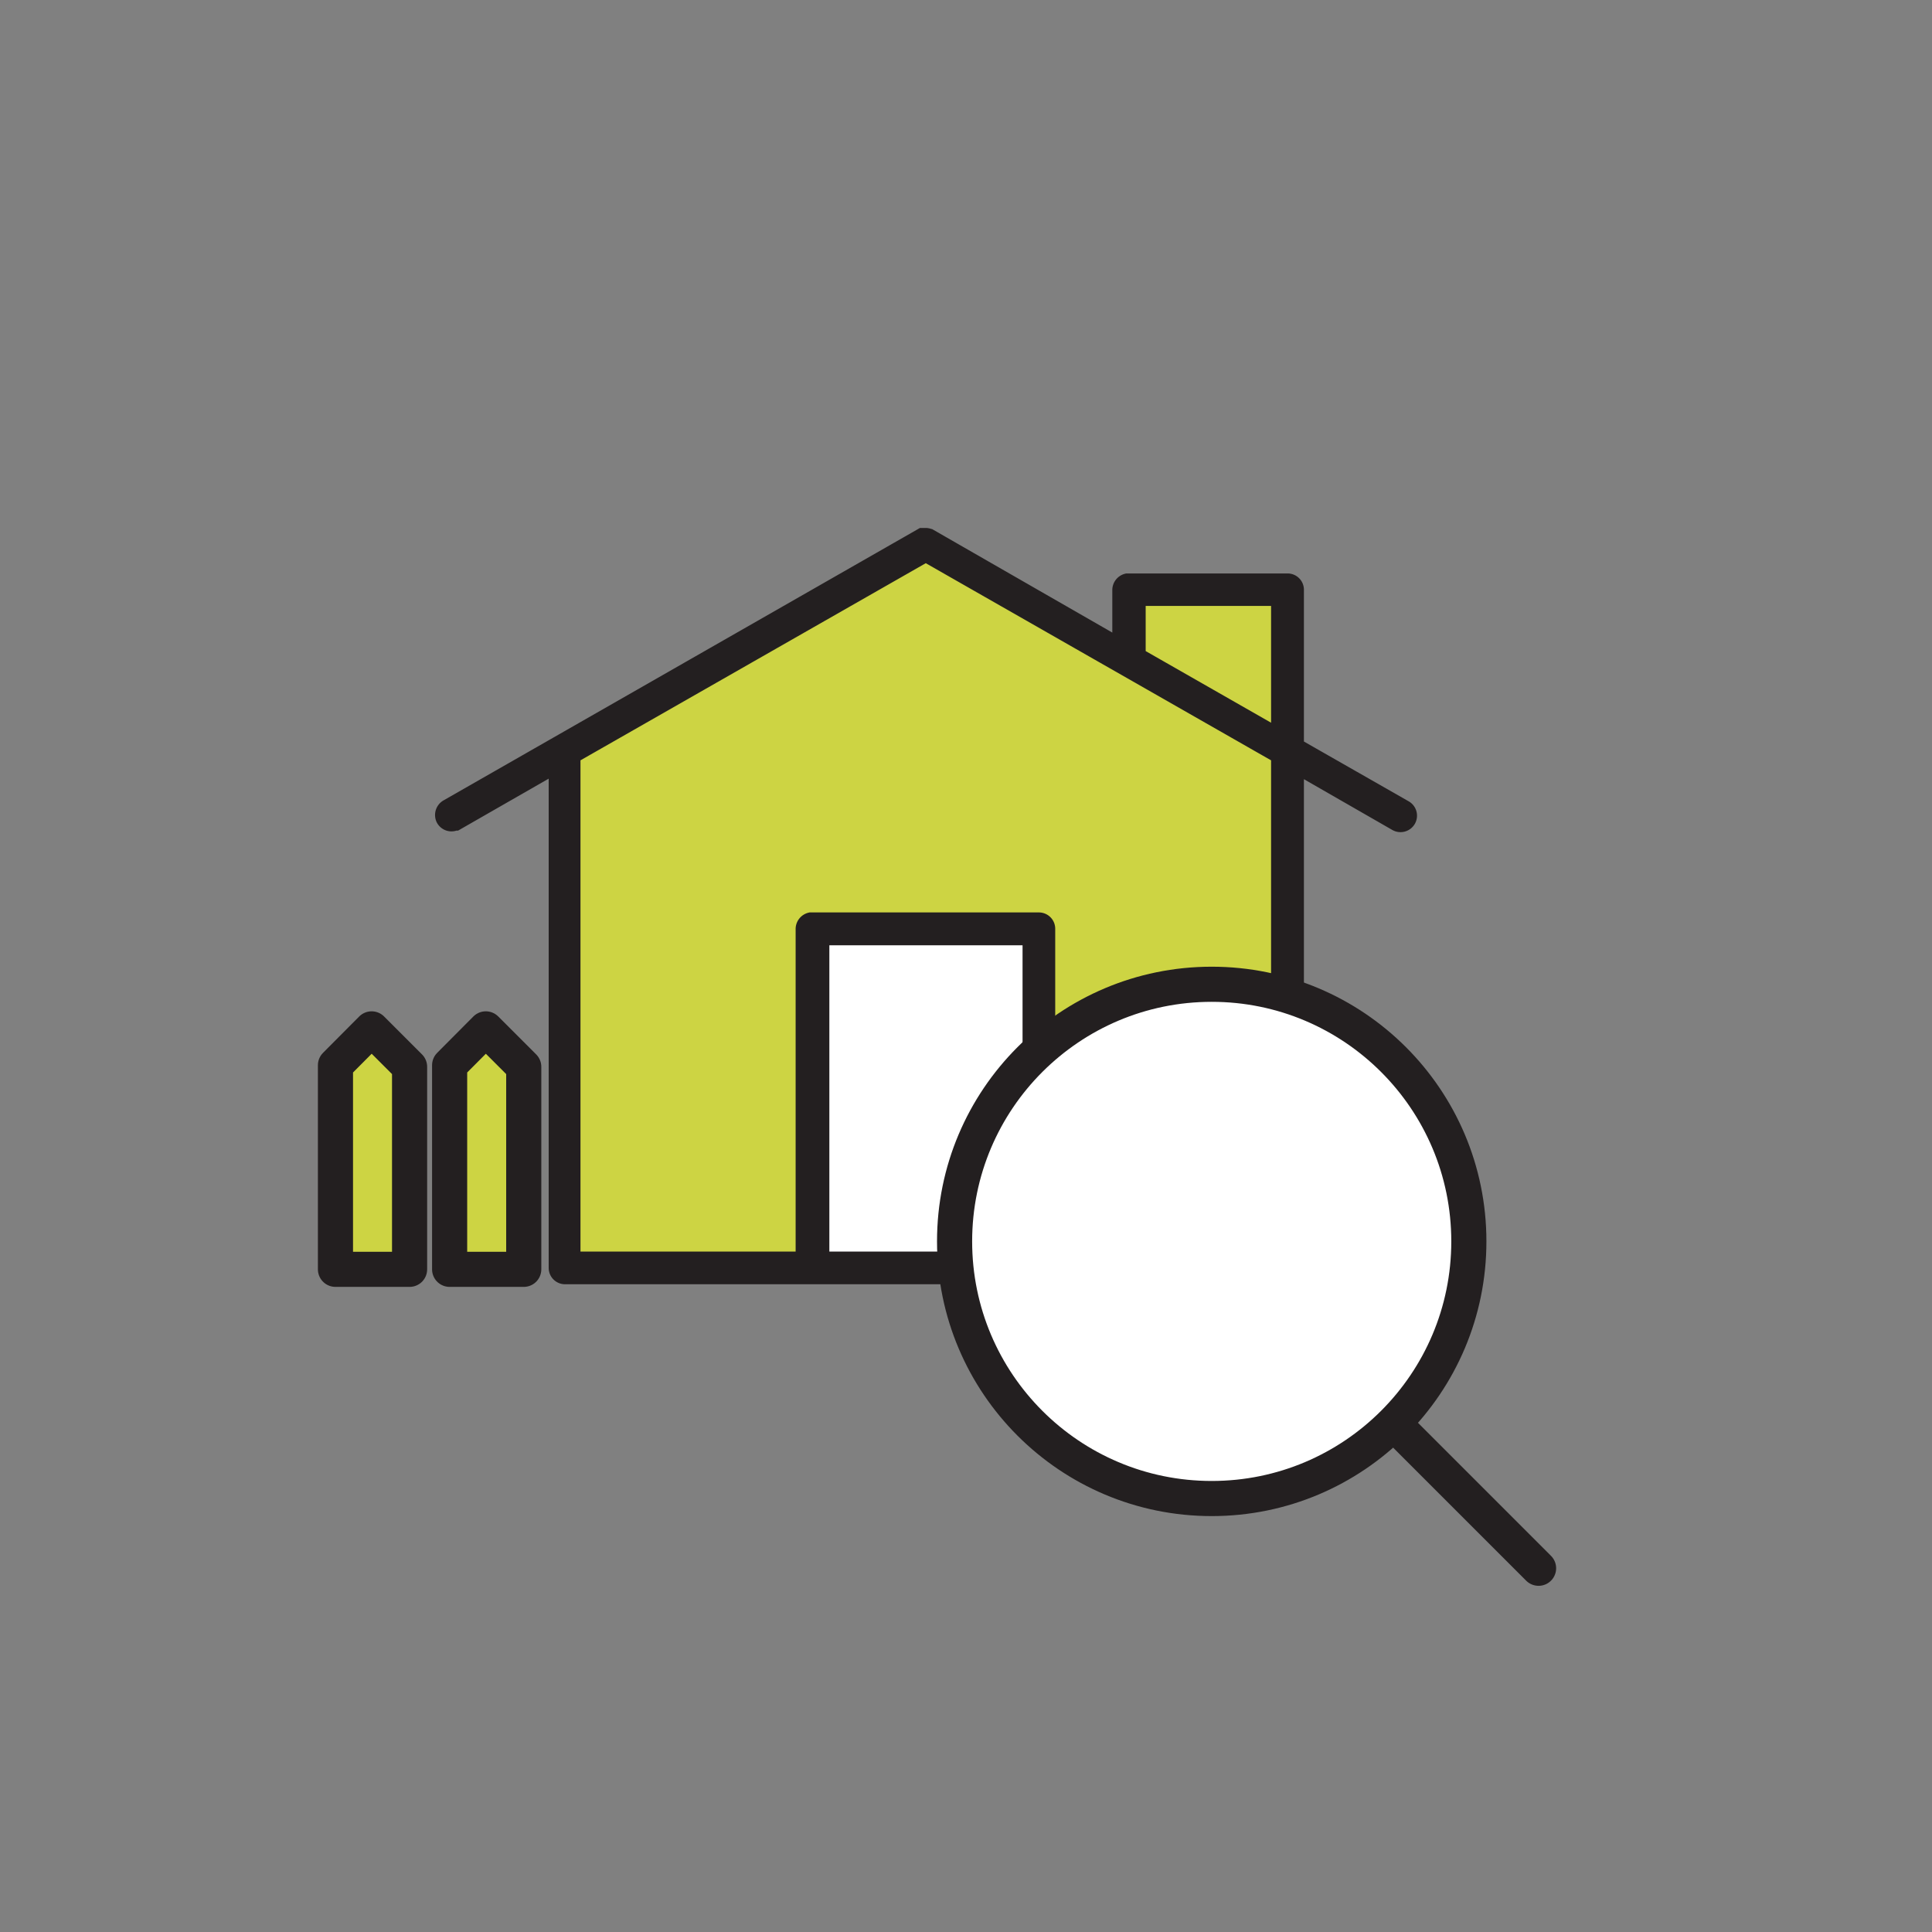
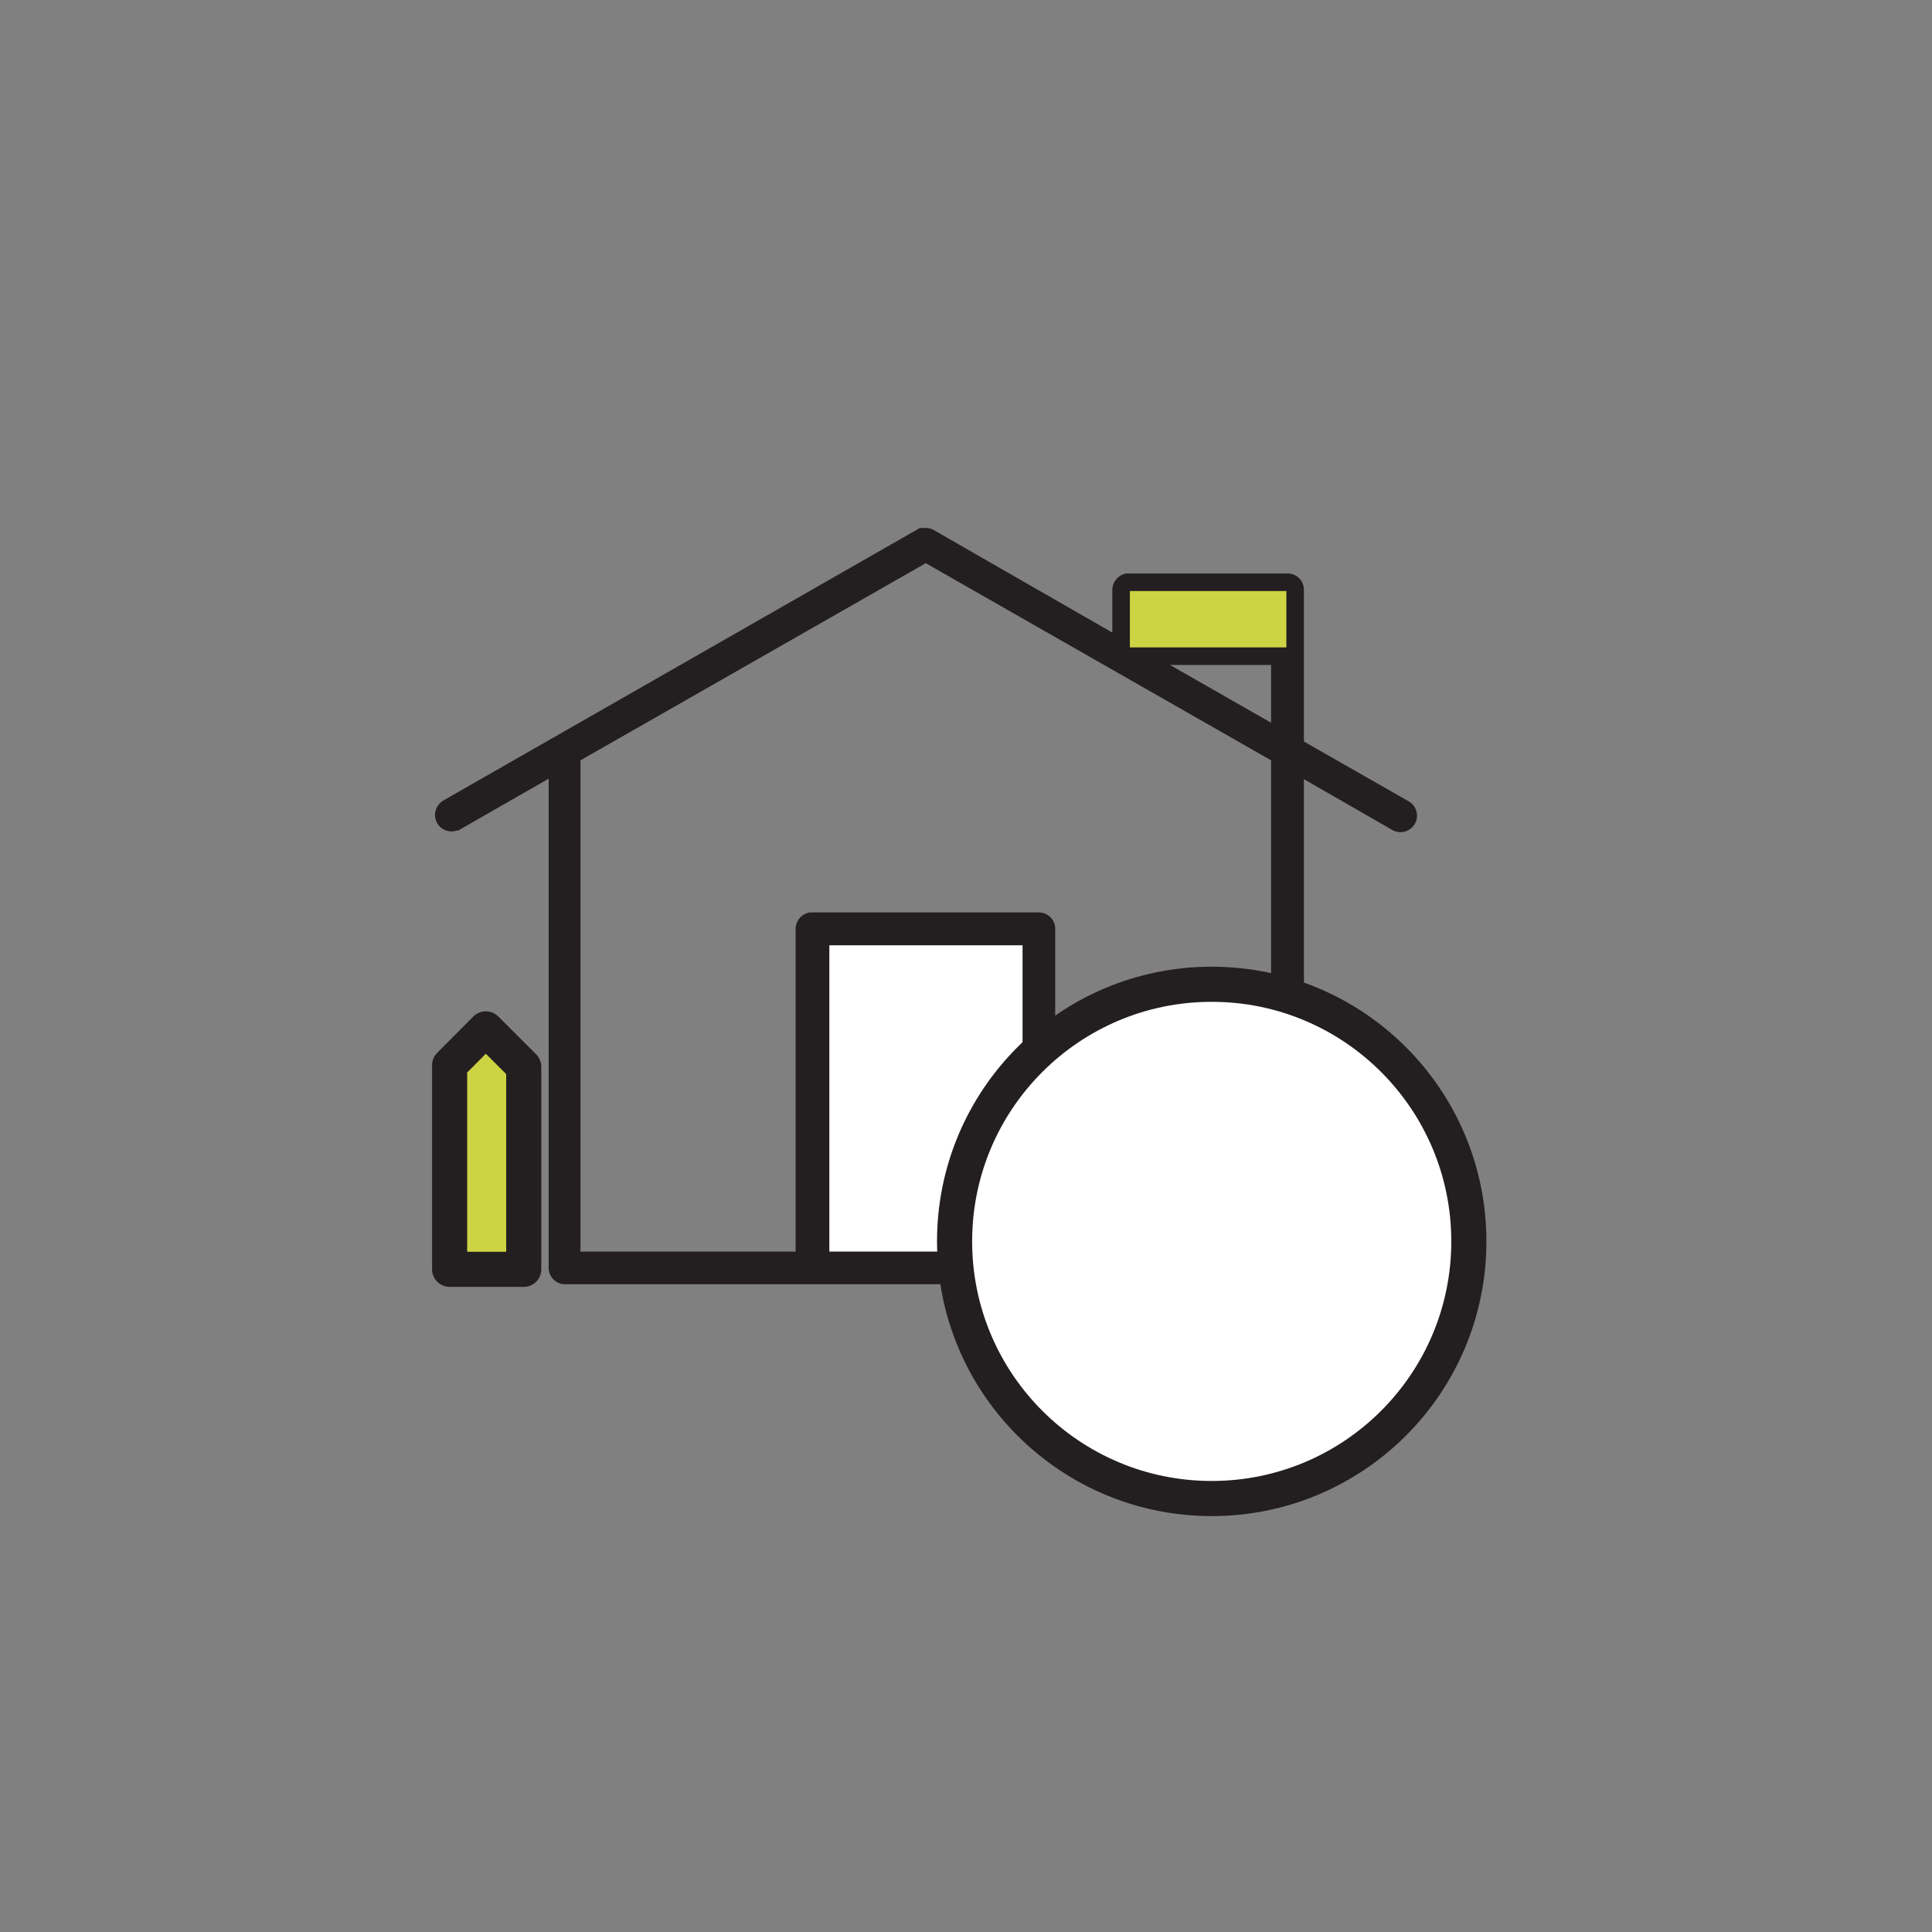
<svg xmlns="http://www.w3.org/2000/svg" id="Слой_1" data-name="Слой 1" viewBox="0 0 110 110">
  <rect x="0" y="0" width="110" height="110" fill="#808080" stroke="none" />
  <defs>
    <style>.cls-1,.cls-2,.cls-4,.cls-5{fill:#cdd443;}.cls-2,.cls-4,.cls-5,.cls-6{stroke:#231f20;}.cls-2,.cls-5{stroke-linecap:round;}.cls-2{stroke-linejoin:round;}.cls-2,.cls-5,.cls-6{stroke-width:2px;}.cls-3,.cls-6{fill:#fff;}.cls-4,.cls-5,.cls-6{stroke-miterlimit:10;}</style>
  </defs>
-   <path class="cls-1" d="M80.13,46.69a.44.44,0,0,0-.16-.6l-6.22-3.54V33.61a.43.43,0,0,0-.43-.43h-9.1a.43.43,0,0,0-.35.42v3.3L52.94,30.65a.39.39,0,0,0-.24,0h0a.61.61,0,0,0-.18,0L25.47,46.12a.46.46,0,0,0-.16.6.44.44,0,0,0,.6.16l5.79-3.32V72.22a.44.44,0,0,0,.43.44H73.32a.44.44,0,0,0,.43-.44V43.53l5.78,3.32A.44.44,0,0,0,80.13,46.69Z" />
-   <polygon class="cls-2" points="19.1 72.27 19.1 60.65 21.16 58.58 23.32 60.74 23.32 72.27 19.1 72.27" />
  <polygon class="cls-2" points="25.6 72.27 25.6 60.65 27.66 58.58 29.82 60.74 29.82 72.27 25.6 72.27" />
  <rect class="cls-3" x="46.44" y="53.32" width="12.87" height="18.95" />
-   <path class="cls-4" d="M80.12,46.66a.44.44,0,0,0-.16-.6l-6.22-3.55V33.58a.43.43,0,0,0-.43-.43H64.18a.46.46,0,0,0-.35.43v3.3l-10.9-6.26a.48.48,0,0,0-.24-.06h-.18L25.51,46a.46.46,0,0,0-.2.59.44.44,0,0,0,.59.2l.05,0,5.79-3.32V72.19a.43.43,0,0,0,.43.43H73.31a.43.43,0,0,0,.43-.43h0V43.5l5.78,3.32A.44.44,0,0,0,80.12,46.66Zm-21.4,25.1h-12V53.32h12Zm14.15,0H59.58V52.88a.43.43,0,0,0-.43-.43h-13a.46.46,0,0,0-.35.43V71.76H32.55V43L52.71,31.49,72.87,43Zm0-29.75-8.14-4.65V34h8.14Z" />
-   <line class="cls-5" x1="68.99" y1="70.68" x2="87.6" y2="89.29" />
+   <path class="cls-4" d="M80.12,46.66a.44.44,0,0,0-.16-.6l-6.22-3.55V33.58a.43.43,0,0,0-.43-.43H64.18a.46.46,0,0,0-.35.43v3.3l-10.9-6.26a.48.48,0,0,0-.24-.06h-.18L25.51,46a.46.46,0,0,0-.2.59.44.44,0,0,0,.59.2l.05,0,5.79-3.32V72.19a.43.43,0,0,0,.43.43H73.31a.43.43,0,0,0,.43-.43h0V43.5l5.78,3.32A.44.44,0,0,0,80.12,46.66Zm-21.4,25.1h-12V53.32h12Zm14.15,0H59.58V52.88a.43.43,0,0,0-.43-.43h-13a.46.46,0,0,0-.35.43V71.76H32.55V43L52.71,31.49,72.87,43Zm0-29.75-8.14-4.65h8.14Z" />
  <circle class="cls-6" cx="68.99" cy="70.68" r="14.64" />
</svg>